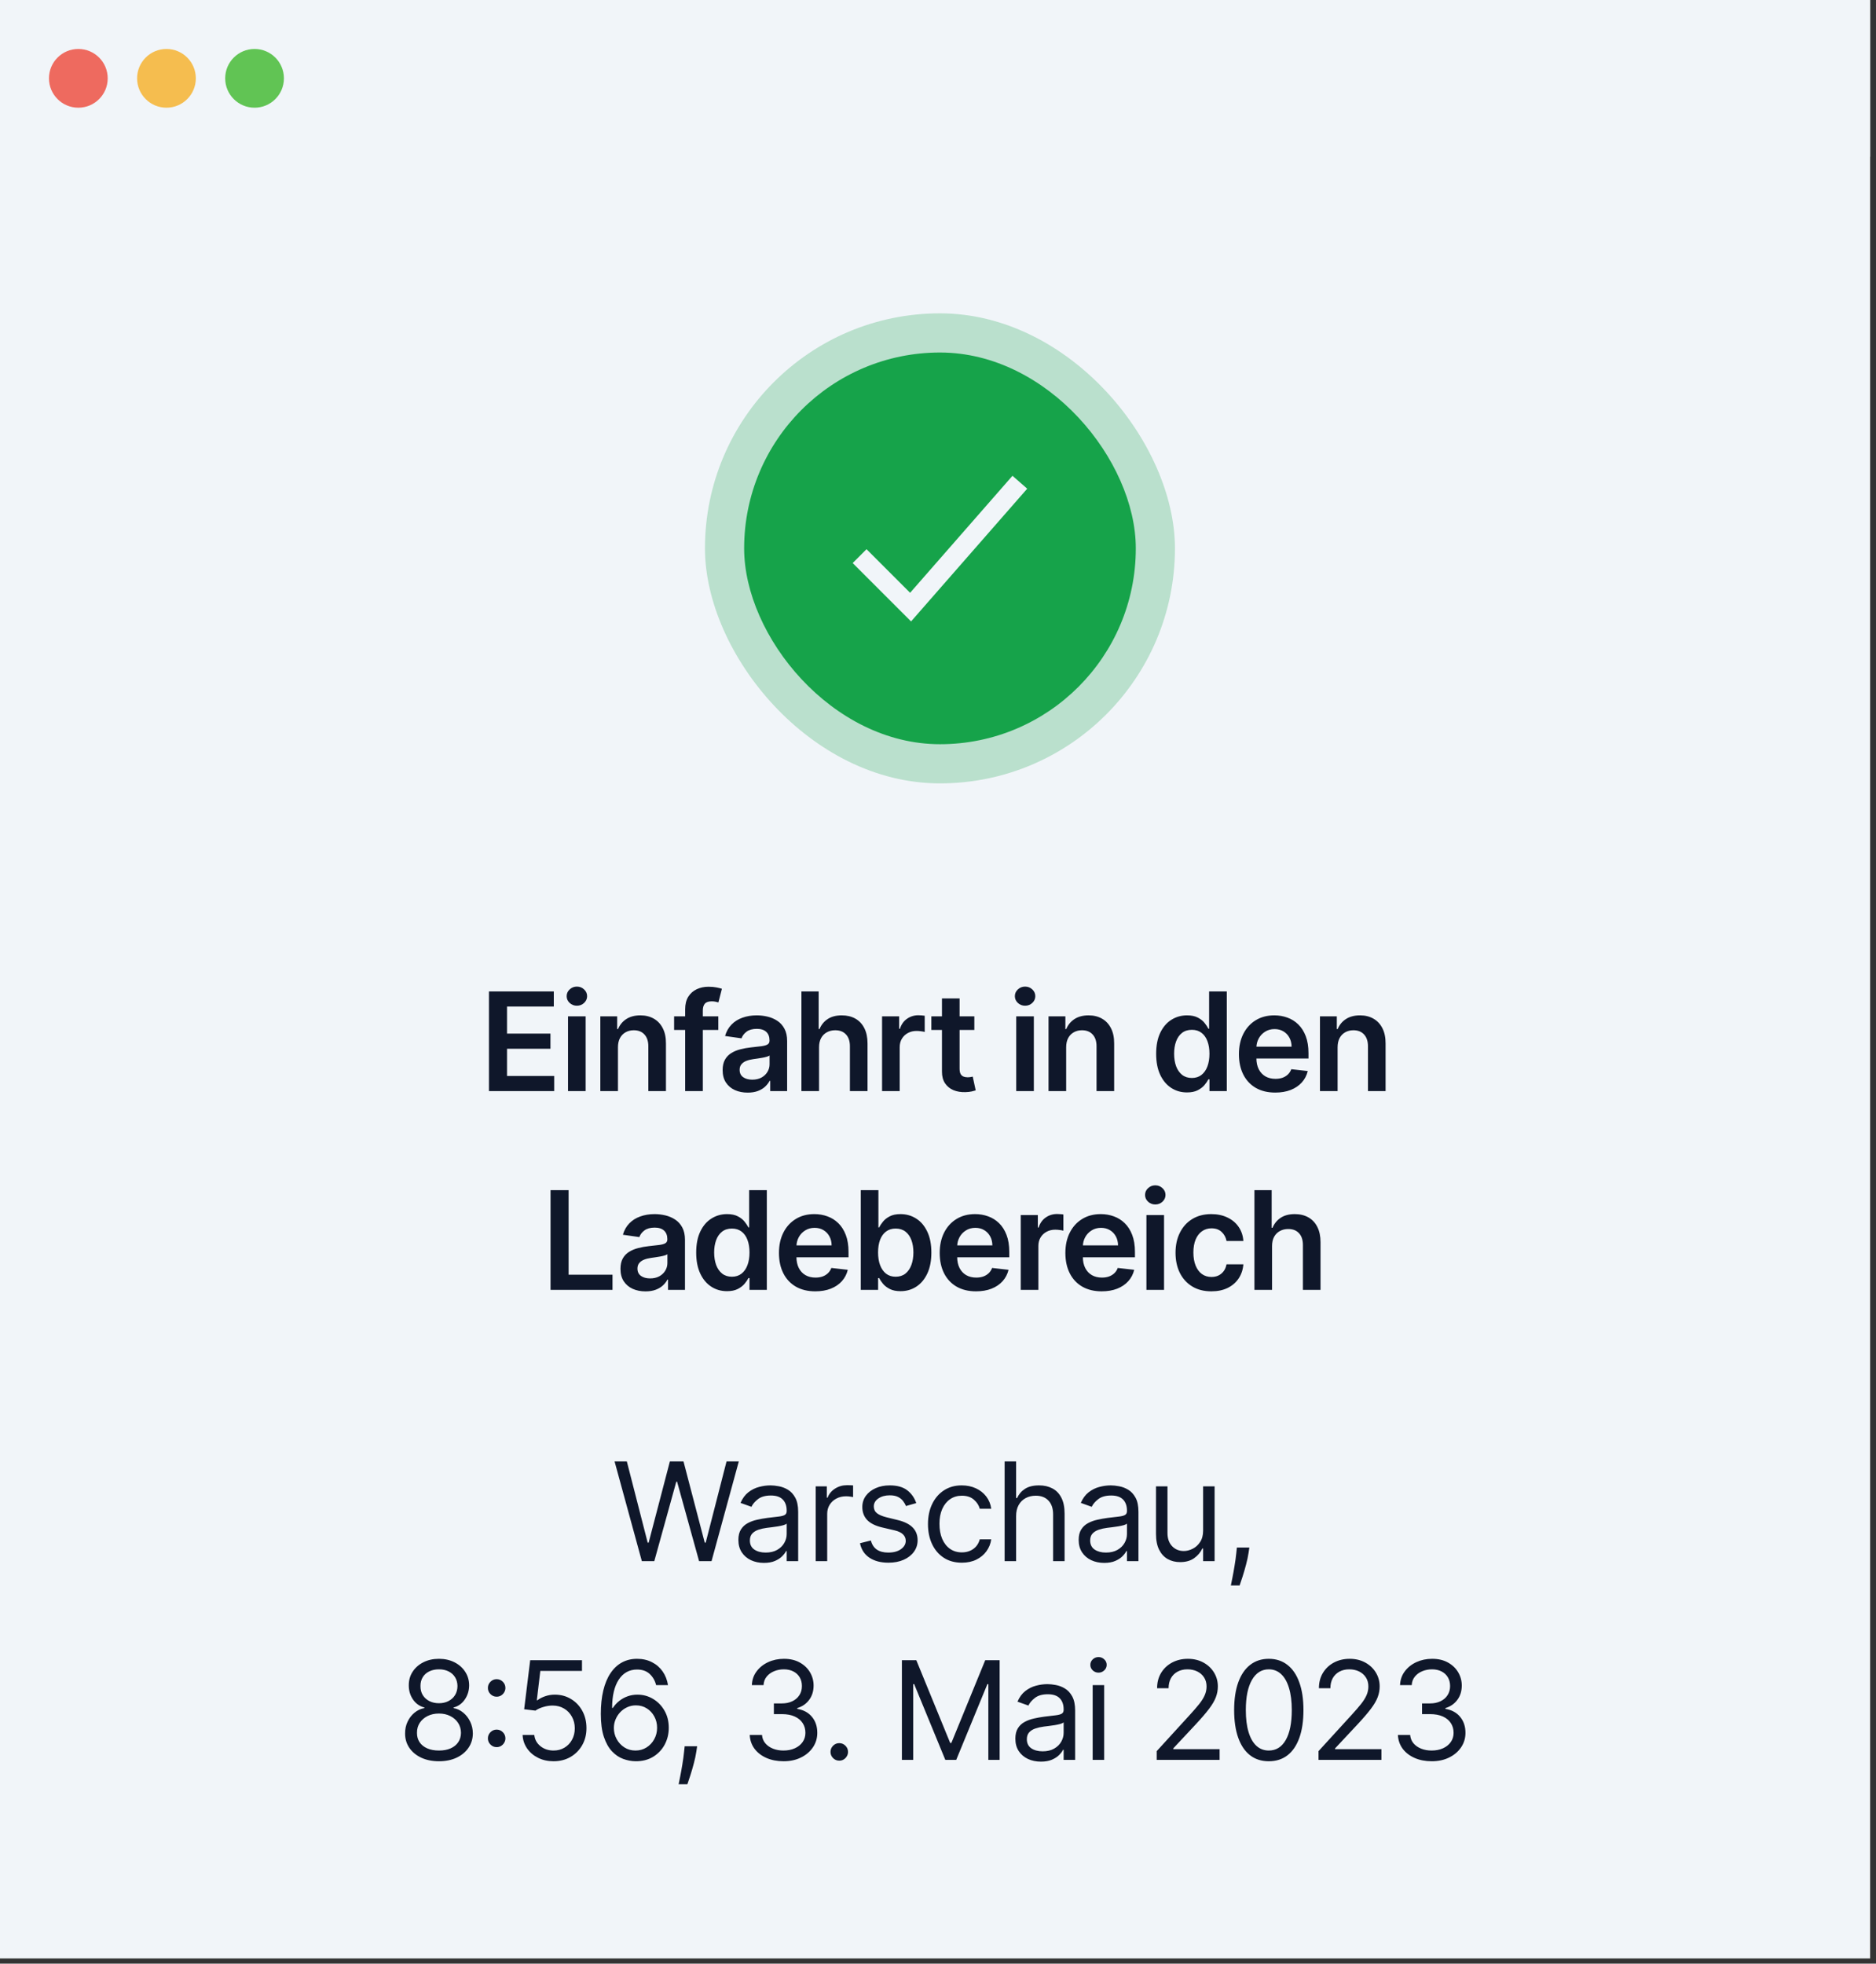
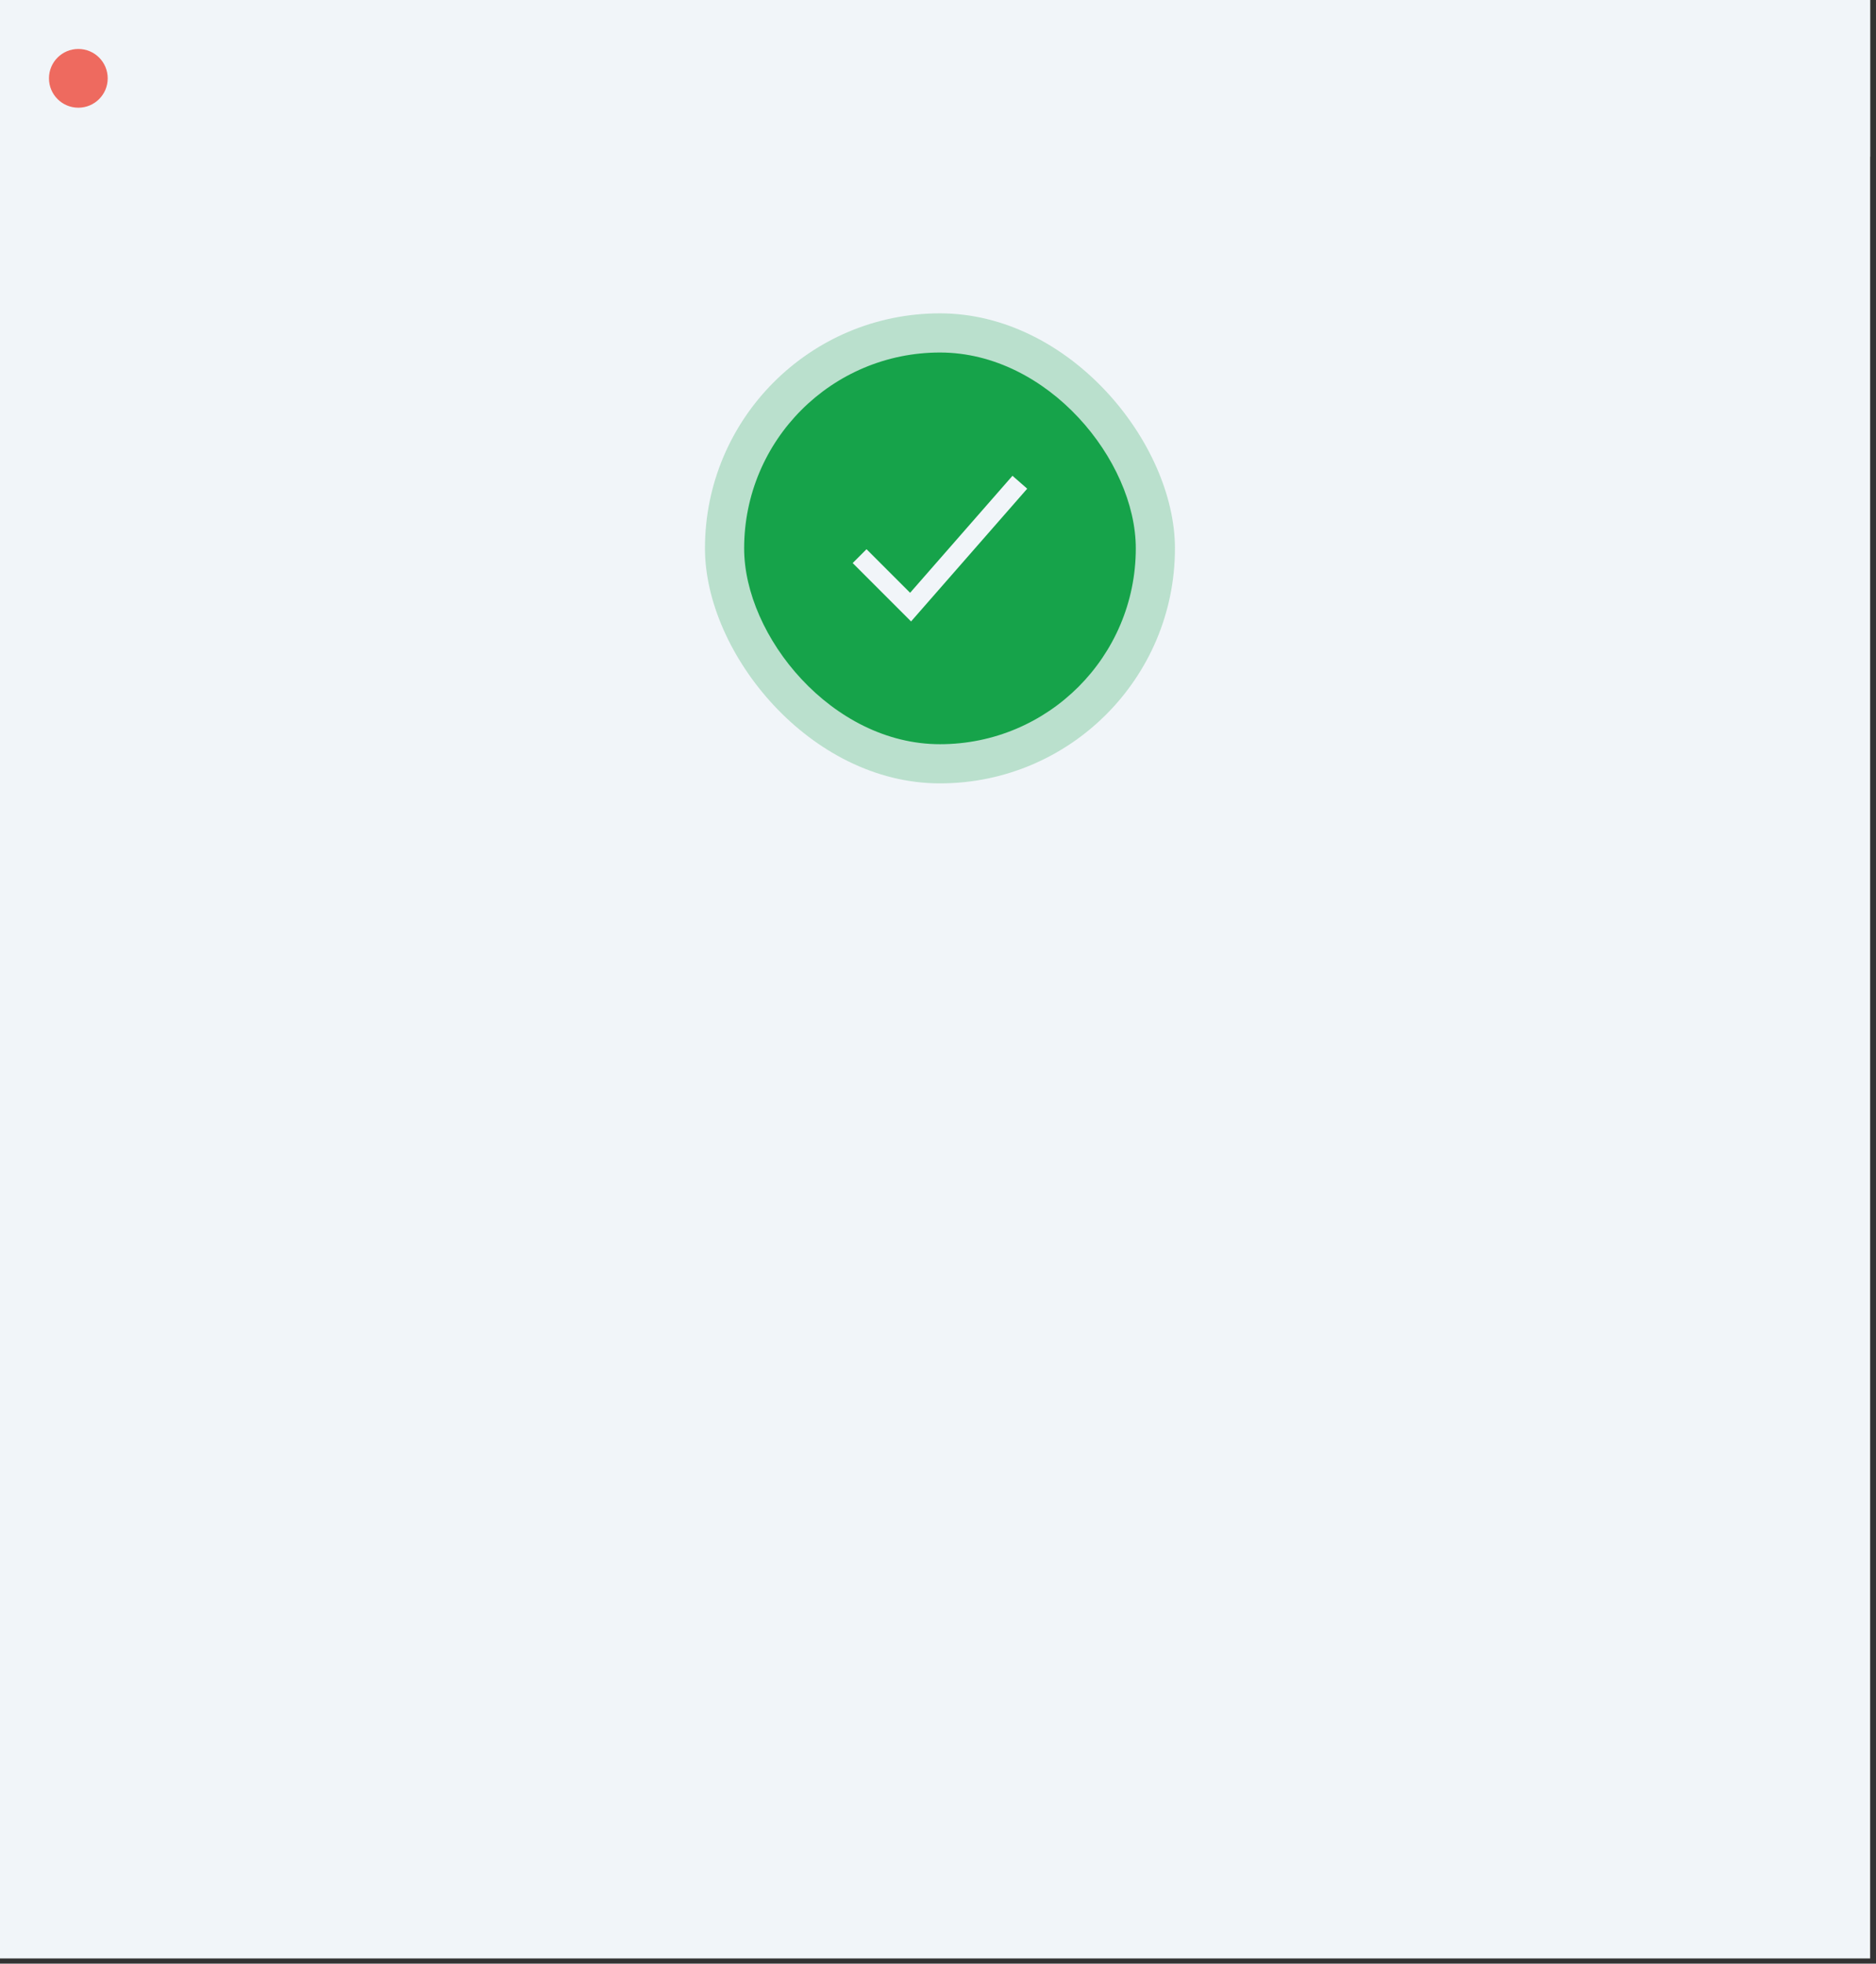
<svg xmlns="http://www.w3.org/2000/svg" width="236" height="247" viewBox="0 0 236 247" fill="none">
  <rect x="0" y="0" width="236" height="247" fill="#333333" stroke="none" />
  <g clip-path="url(#clip0_17_861)">
    <rect width="235.262" height="246.348" fill="#F1F5F9" />
-     <path d="M61.511 137.247V124.706H69.668V126.61H63.783V130.015H69.245V131.919H63.783V135.343H69.717V137.247H61.511ZM71.457 137.247V127.841H73.673V137.247H71.457ZM72.571 126.506C72.22 126.506 71.918 126.39 71.665 126.157C71.412 125.92 71.285 125.637 71.285 125.306C71.285 124.971 71.412 124.687 71.665 124.455C71.918 124.218 72.22 124.099 72.571 124.099C72.926 124.099 73.228 124.218 73.477 124.455C73.73 124.687 73.857 124.971 73.857 125.306C73.857 125.637 73.73 125.92 73.477 126.157C73.228 126.39 72.926 126.506 72.571 126.506ZM77.738 131.736V137.247H75.522V127.841H77.641V129.439H77.751C77.967 128.913 78.312 128.494 78.786 128.184C79.263 127.874 79.853 127.719 80.555 127.719C81.204 127.719 81.77 127.857 82.252 128.135C82.737 128.413 83.113 128.815 83.378 129.341C83.648 129.868 83.781 130.507 83.776 131.258V137.247H81.56V131.601C81.56 130.972 81.396 130.48 81.07 130.125C80.747 129.77 80.3 129.592 79.729 129.592C79.341 129.592 78.996 129.678 78.694 129.85C78.396 130.017 78.161 130.26 77.99 130.578C77.822 130.897 77.738 131.283 77.738 131.736ZM90.363 127.841V129.556H84.803V127.841H90.363ZM86.193 137.247V126.953C86.193 126.32 86.323 125.794 86.585 125.373C86.85 124.953 87.205 124.638 87.65 124.43C88.095 124.222 88.589 124.118 89.132 124.118C89.516 124.118 89.857 124.148 90.155 124.21C90.453 124.271 90.673 124.326 90.816 124.375L90.375 126.09C90.281 126.061 90.163 126.033 90.02 126.004C89.877 125.971 89.718 125.955 89.543 125.955C89.13 125.955 88.838 126.055 88.667 126.255C88.499 126.451 88.416 126.733 88.416 127.1V137.247H86.193ZM94.055 137.437C93.459 137.437 92.922 137.331 92.444 137.118C91.971 136.902 91.595 136.584 91.317 136.163C91.044 135.743 90.907 135.224 90.907 134.608C90.907 134.077 91.005 133.638 91.201 133.291C91.397 132.944 91.664 132.667 92.003 132.458C92.342 132.25 92.724 132.093 93.148 131.987C93.577 131.877 94.02 131.797 94.477 131.748C95.028 131.691 95.475 131.64 95.818 131.595C96.161 131.546 96.41 131.472 96.565 131.374C96.725 131.272 96.804 131.115 96.804 130.903V130.866C96.804 130.405 96.668 130.048 96.394 129.795C96.121 129.541 95.727 129.415 95.212 129.415C94.669 129.415 94.238 129.533 93.92 129.77C93.606 130.007 93.393 130.286 93.283 130.609L91.213 130.315C91.377 129.743 91.646 129.266 92.022 128.882C92.397 128.494 92.856 128.204 93.4 128.013C93.942 127.817 94.543 127.719 95.2 127.719C95.653 127.719 96.104 127.772 96.553 127.878C97.002 127.984 97.413 128.16 97.784 128.404C98.156 128.645 98.454 128.974 98.678 129.39C98.907 129.807 99.021 130.327 99.021 130.952V137.247H96.89V135.955H96.817C96.682 136.216 96.492 136.461 96.247 136.69C96.006 136.914 95.702 137.096 95.335 137.235C94.971 137.37 94.545 137.437 94.055 137.437ZM94.63 135.808C95.075 135.808 95.461 135.72 95.788 135.545C96.114 135.365 96.365 135.128 96.541 134.834C96.721 134.54 96.81 134.22 96.81 133.873V132.765C96.741 132.822 96.623 132.875 96.455 132.924C96.292 132.973 96.108 133.016 95.904 133.052C95.7 133.089 95.498 133.122 95.298 133.15C95.098 133.179 94.924 133.203 94.777 133.224C94.447 133.269 94.151 133.342 93.889 133.444C93.628 133.546 93.422 133.689 93.271 133.873C93.12 134.053 93.044 134.285 93.044 134.571C93.044 134.979 93.193 135.287 93.491 135.496C93.789 135.704 94.169 135.808 94.63 135.808ZM103.036 131.736V137.247H100.819V124.706H102.987V129.439H103.097C103.317 128.909 103.658 128.49 104.12 128.184C104.585 127.874 105.177 127.719 105.896 127.719C106.549 127.719 107.118 127.855 107.604 128.129C108.09 128.402 108.465 128.802 108.731 129.329C109 129.856 109.135 130.499 109.135 131.258V137.247H106.918V131.601C106.918 130.968 106.755 130.476 106.428 130.125C106.106 129.77 105.653 129.592 105.069 129.592C104.677 129.592 104.326 129.678 104.016 129.85C103.709 130.017 103.468 130.26 103.293 130.578C103.121 130.897 103.036 131.283 103.036 131.736ZM110.963 137.247V127.841H113.113V129.409H113.211C113.382 128.866 113.676 128.447 114.093 128.153C114.513 127.855 114.993 127.706 115.532 127.706C115.654 127.706 115.791 127.712 115.942 127.725C116.097 127.733 116.226 127.747 116.328 127.768V129.807C116.234 129.774 116.085 129.746 115.881 129.721C115.681 129.692 115.487 129.678 115.299 129.678C114.895 129.678 114.532 129.766 114.209 129.941C113.891 130.113 113.64 130.352 113.456 130.658C113.272 130.964 113.18 131.317 113.18 131.717V137.247H110.963ZM122.572 127.841V129.556H117.164V127.841H122.572ZM118.499 125.588H120.716V134.418C120.716 134.716 120.761 134.945 120.851 135.104C120.945 135.259 121.067 135.365 121.218 135.422C121.369 135.479 121.537 135.508 121.72 135.508C121.859 135.508 121.986 135.498 122.1 135.477C122.218 135.457 122.308 135.439 122.369 135.422L122.743 137.155C122.625 137.196 122.455 137.241 122.235 137.29C122.018 137.339 121.753 137.368 121.439 137.376C120.883 137.392 120.383 137.308 119.938 137.125C119.493 136.937 119.14 136.647 118.879 136.255C118.622 135.863 118.495 135.373 118.499 134.785V125.588ZM127.841 137.247V127.841H130.057V137.247H127.841ZM128.955 126.506C128.604 126.506 128.302 126.39 128.049 126.157C127.796 125.92 127.669 125.637 127.669 125.306C127.669 124.971 127.796 124.687 128.049 124.455C128.302 124.218 128.604 124.099 128.955 124.099C129.31 124.099 129.612 124.218 129.862 124.455C130.115 124.687 130.241 124.971 130.241 125.306C130.241 125.637 130.115 125.92 129.862 126.157C129.612 126.39 129.31 126.506 128.955 126.506ZM134.123 131.736V137.247H131.906V127.841H134.025V129.439H134.135C134.351 128.913 134.696 128.494 135.17 128.184C135.647 127.874 136.237 127.719 136.94 127.719C137.589 127.719 138.154 127.857 138.636 128.135C139.122 128.413 139.497 128.815 139.763 129.341C140.032 129.868 140.165 130.507 140.161 131.258V137.247H137.944V131.601C137.944 130.972 137.781 130.48 137.454 130.125C137.131 129.77 136.684 129.592 136.113 129.592C135.725 129.592 135.38 129.678 135.078 129.85C134.78 130.017 134.545 130.26 134.374 130.578C134.206 130.897 134.123 131.283 134.123 131.736ZM149.32 137.412C148.581 137.412 147.92 137.223 147.336 136.843C146.752 136.463 146.291 135.912 145.952 135.19C145.613 134.467 145.444 133.589 145.444 132.556C145.444 131.511 145.615 130.629 145.958 129.911C146.305 129.188 146.772 128.643 147.36 128.276C147.948 127.904 148.603 127.719 149.326 127.719C149.877 127.719 150.33 127.812 150.685 128C151.041 128.184 151.322 128.406 151.531 128.668C151.739 128.925 151.9 129.168 152.014 129.396H152.106V124.706H154.329V137.247H152.149V135.765H152.014C151.9 135.994 151.735 136.237 151.518 136.494C151.302 136.747 151.016 136.963 150.661 137.143C150.306 137.323 149.859 137.412 149.32 137.412ZM149.938 135.594C150.408 135.594 150.808 135.467 151.139 135.214C151.469 134.957 151.72 134.6 151.892 134.142C152.063 133.685 152.149 133.152 152.149 132.544C152.149 131.936 152.063 131.407 151.892 130.958C151.724 130.509 151.475 130.16 151.145 129.911C150.818 129.662 150.416 129.537 149.938 129.537C149.444 129.537 149.032 129.666 148.701 129.923C148.371 130.18 148.122 130.535 147.954 130.989C147.787 131.442 147.703 131.96 147.703 132.544C147.703 133.132 147.787 133.657 147.954 134.118C148.126 134.575 148.377 134.936 148.707 135.202C149.042 135.463 149.453 135.594 149.938 135.594ZM160.424 137.431C159.481 137.431 158.667 137.235 157.981 136.843C157.299 136.447 156.775 135.888 156.407 135.165C156.04 134.438 155.856 133.583 155.856 132.599C155.856 131.632 156.04 130.782 156.407 130.052C156.779 129.317 157.297 128.745 157.963 128.337C158.628 127.925 159.41 127.719 160.308 127.719C160.888 127.719 161.435 127.812 161.949 128C162.468 128.184 162.925 128.47 163.321 128.858C163.721 129.245 164.035 129.739 164.264 130.34C164.492 130.936 164.607 131.646 164.607 132.471V133.15H156.897V131.656H162.482C162.478 131.232 162.386 130.854 162.206 130.523C162.027 130.188 161.776 129.925 161.453 129.733C161.135 129.541 160.763 129.445 160.339 129.445C159.885 129.445 159.487 129.556 159.144 129.776C158.801 129.993 158.534 130.278 158.342 130.633C158.154 130.985 158.058 131.37 158.054 131.791V133.095C158.054 133.642 158.154 134.112 158.354 134.504C158.555 134.891 158.834 135.19 159.193 135.398C159.553 135.602 159.973 135.704 160.455 135.704C160.777 135.704 161.069 135.659 161.331 135.569C161.592 135.475 161.818 135.339 162.01 135.159C162.202 134.979 162.347 134.757 162.445 134.491L164.515 134.724C164.384 135.271 164.135 135.749 163.768 136.157C163.404 136.561 162.939 136.876 162.372 137.1C161.804 137.321 161.155 137.431 160.424 137.431ZM168.268 131.736V137.247H166.051V127.841H168.17V129.439H168.28C168.496 128.913 168.841 128.494 169.315 128.184C169.793 127.874 170.383 127.719 171.085 127.719C171.734 127.719 172.299 127.857 172.781 128.135C173.267 128.413 173.642 128.815 173.908 129.341C174.177 129.868 174.31 130.507 174.306 131.258V137.247H172.089V131.601C172.089 130.972 171.926 130.48 171.599 130.125C171.277 129.77 170.83 129.592 170.258 129.592C169.87 129.592 169.525 129.678 169.223 129.85C168.925 130.017 168.69 130.26 168.519 130.578C168.352 130.897 168.268 131.283 168.268 131.736ZM69.257 162.247V149.706H71.529V160.343H77.053V162.247H69.257ZM81.202 162.437C80.606 162.437 80.069 162.331 79.592 162.118C79.118 161.902 78.743 161.584 78.465 161.163C78.192 160.743 78.055 160.224 78.055 159.608C78.055 159.077 78.153 158.638 78.349 158.291C78.545 157.944 78.812 157.667 79.151 157.458C79.49 157.25 79.871 157.093 80.296 156.987C80.725 156.877 81.168 156.797 81.625 156.748C82.176 156.691 82.623 156.64 82.966 156.595C83.309 156.546 83.558 156.472 83.713 156.374C83.872 156.272 83.952 156.115 83.952 155.903V155.866C83.952 155.405 83.815 155.048 83.542 154.795C83.268 154.541 82.874 154.415 82.36 154.415C81.817 154.415 81.386 154.533 81.068 154.77C80.753 155.007 80.541 155.286 80.431 155.609L78.361 155.315C78.524 154.743 78.794 154.266 79.169 153.882C79.545 153.494 80.004 153.204 80.547 153.013C81.09 152.817 81.69 152.719 82.347 152.719C82.801 152.719 83.252 152.772 83.701 152.878C84.15 152.984 84.56 153.16 84.932 153.404C85.303 153.645 85.601 153.974 85.826 154.39C86.054 154.807 86.169 155.327 86.169 155.952V162.247H84.038V160.955H83.964C83.829 161.216 83.639 161.461 83.395 161.69C83.154 161.914 82.85 162.096 82.482 162.235C82.119 162.37 81.692 162.437 81.202 162.437ZM81.778 160.808C82.223 160.808 82.609 160.72 82.935 160.545C83.262 160.365 83.513 160.128 83.689 159.834C83.868 159.54 83.958 159.22 83.958 158.873V157.765C83.889 157.822 83.77 157.875 83.603 157.924C83.439 157.973 83.256 158.016 83.052 158.052C82.847 158.089 82.645 158.122 82.445 158.15C82.245 158.179 82.072 158.203 81.925 158.224C81.594 158.269 81.298 158.342 81.037 158.444C80.776 158.546 80.57 158.689 80.418 158.873C80.267 159.053 80.192 159.285 80.192 159.571C80.192 159.979 80.341 160.287 80.639 160.496C80.937 160.704 81.317 160.808 81.778 160.808ZM91.457 162.412C90.718 162.412 90.057 162.223 89.473 161.843C88.889 161.463 88.428 160.912 88.089 160.19C87.75 159.467 87.581 158.589 87.581 157.556C87.581 156.511 87.752 155.629 88.095 154.911C88.442 154.188 88.91 153.643 89.498 153.276C90.085 152.904 90.741 152.719 91.463 152.719C92.014 152.719 92.468 152.812 92.823 153C93.178 153.184 93.46 153.406 93.668 153.668C93.876 153.925 94.037 154.168 94.151 154.396H94.243V149.706H96.466V162.247H94.286V160.765H94.151C94.037 160.994 93.872 161.237 93.656 161.494C93.439 161.747 93.153 161.963 92.798 162.143C92.443 162.323 91.996 162.412 91.457 162.412ZM92.076 160.594C92.545 160.594 92.945 160.467 93.276 160.214C93.606 159.957 93.858 159.6 94.029 159.142C94.201 158.685 94.286 158.152 94.286 157.544C94.286 156.936 94.201 156.407 94.029 155.958C93.862 155.509 93.613 155.16 93.282 154.911C92.955 154.662 92.553 154.537 92.076 154.537C91.582 154.537 91.169 154.666 90.839 154.923C90.508 155.18 90.259 155.535 90.091 155.989C89.924 156.442 89.84 156.96 89.84 157.544C89.84 158.132 89.924 158.657 90.091 159.118C90.263 159.575 90.514 159.936 90.845 160.202C91.18 160.463 91.59 160.594 92.076 160.594ZM102.561 162.431C101.618 162.431 100.804 162.235 100.118 161.843C99.436 161.447 98.912 160.888 98.544 160.165C98.177 159.438 97.993 158.583 97.993 157.599C97.993 156.632 98.177 155.782 98.544 155.052C98.916 154.317 99.434 153.745 100.1 153.337C100.765 152.925 101.547 152.719 102.445 152.719C103.025 152.719 103.572 152.812 104.086 153C104.605 153.184 105.062 153.47 105.458 153.858C105.858 154.245 106.172 154.739 106.401 155.34C106.63 155.936 106.744 156.646 106.744 157.471V158.15H99.034V156.656H104.619C104.615 156.232 104.523 155.854 104.343 155.523C104.164 155.188 103.913 154.925 103.59 154.733C103.272 154.541 102.9 154.445 102.476 154.445C102.023 154.445 101.625 154.556 101.282 154.776C100.939 154.993 100.671 155.278 100.479 155.633C100.292 155.985 100.196 156.37 100.192 156.791V158.095C100.192 158.642 100.292 159.112 100.492 159.504C100.692 159.891 100.971 160.19 101.331 160.398C101.69 160.602 102.11 160.704 102.592 160.704C102.915 160.704 103.206 160.659 103.468 160.569C103.729 160.475 103.956 160.339 104.147 160.159C104.339 159.979 104.484 159.757 104.582 159.491L106.652 159.724C106.521 160.271 106.272 160.749 105.905 161.157C105.542 161.561 105.076 161.876 104.509 162.1C103.941 162.321 103.292 162.431 102.561 162.431ZM108.286 162.247V149.706H110.503V154.396H110.595C110.709 154.168 110.87 153.925 111.079 153.668C111.287 153.406 111.568 153.184 111.924 153C112.279 152.812 112.732 152.719 113.283 152.719C114.01 152.719 114.665 152.904 115.249 153.276C115.837 153.643 116.302 154.188 116.645 154.911C116.992 155.629 117.166 156.511 117.166 157.556C117.166 158.589 116.996 159.467 116.657 160.19C116.318 160.912 115.857 161.463 115.273 161.843C114.69 162.223 114.028 162.412 113.289 162.412C112.75 162.412 112.303 162.323 111.948 162.143C111.593 161.963 111.307 161.747 111.091 161.494C110.879 161.237 110.713 160.994 110.595 160.765H110.466V162.247H108.286ZM110.46 157.544C110.46 158.152 110.546 158.685 110.717 159.142C110.893 159.6 111.144 159.957 111.471 160.214C111.801 160.467 112.201 160.594 112.671 160.594C113.161 160.594 113.571 160.463 113.902 160.202C114.232 159.936 114.481 159.575 114.649 159.118C114.82 158.657 114.906 158.132 114.906 157.544C114.906 156.96 114.822 156.442 114.655 155.989C114.487 155.535 114.238 155.18 113.908 154.923C113.577 154.666 113.165 154.537 112.671 154.537C112.197 154.537 111.795 154.662 111.464 154.911C111.134 155.16 110.883 155.509 110.711 155.958C110.544 156.407 110.46 156.936 110.46 157.544ZM122.783 162.431C121.84 162.431 121.026 162.235 120.34 161.843C119.658 161.447 119.133 160.888 118.766 160.165C118.399 159.438 118.215 158.583 118.215 157.599C118.215 156.632 118.399 155.782 118.766 155.052C119.137 154.317 119.656 153.745 120.321 153.337C120.987 152.925 121.769 152.719 122.667 152.719C123.246 152.719 123.794 152.812 124.308 153C124.826 153.184 125.284 153.47 125.68 153.858C126.08 154.245 126.394 154.739 126.623 155.34C126.851 155.936 126.966 156.646 126.966 157.471V158.15H119.256V156.656H124.841C124.837 156.232 124.745 155.854 124.565 155.523C124.386 155.188 124.134 154.925 123.812 154.733C123.493 154.541 123.122 154.445 122.697 154.445C122.244 154.445 121.846 154.556 121.503 154.776C121.16 154.993 120.893 155.278 120.701 155.633C120.513 155.985 120.417 156.37 120.413 156.791V158.095C120.413 158.642 120.513 159.112 120.713 159.504C120.913 159.891 121.193 160.19 121.552 160.398C121.912 160.602 122.332 160.704 122.814 160.704C123.136 160.704 123.428 160.659 123.689 160.569C123.951 160.475 124.177 160.339 124.369 160.159C124.561 159.979 124.706 159.757 124.804 159.491L126.874 159.724C126.743 160.271 126.494 160.749 126.127 161.157C125.763 161.561 125.298 161.876 124.73 162.1C124.163 162.321 123.514 162.431 122.783 162.431ZM128.41 162.247V152.841H130.559V154.409H130.657C130.829 153.866 131.123 153.447 131.539 153.153C131.96 152.855 132.439 152.706 132.978 152.706C133.101 152.706 133.237 152.712 133.388 152.725C133.544 152.733 133.672 152.747 133.774 152.768V154.807C133.68 154.774 133.531 154.746 133.327 154.721C133.127 154.692 132.933 154.678 132.745 154.678C132.341 154.678 131.978 154.766 131.655 154.941C131.337 155.113 131.086 155.352 130.902 155.658C130.719 155.964 130.627 156.317 130.627 156.717V162.247H128.41ZM138.593 162.431C137.65 162.431 136.835 162.235 136.149 161.843C135.468 161.447 134.943 160.888 134.576 160.165C134.208 159.438 134.024 158.583 134.024 157.599C134.024 156.632 134.208 155.782 134.576 155.052C134.947 154.317 135.466 153.745 136.131 153.337C136.796 152.925 137.578 152.719 138.476 152.719C139.056 152.719 139.603 152.812 140.117 153C140.636 153.184 141.093 153.47 141.489 153.858C141.889 154.245 142.204 154.739 142.432 155.34C142.661 155.936 142.775 156.646 142.775 157.471V158.15H135.065V156.656H140.65C140.646 156.232 140.554 155.854 140.375 155.523C140.195 155.188 139.944 154.925 139.621 154.733C139.303 154.541 138.932 154.445 138.507 154.445C138.054 154.445 137.656 154.556 137.313 154.776C136.97 154.993 136.703 155.278 136.511 155.633C136.323 155.985 136.227 156.37 136.223 156.791V158.095C136.223 158.642 136.323 159.112 136.523 159.504C136.723 159.891 137.003 160.19 137.362 160.398C137.721 160.602 138.142 160.704 138.623 160.704C138.946 160.704 139.238 160.659 139.499 160.569C139.76 160.475 139.987 160.339 140.179 160.159C140.371 159.979 140.516 159.757 140.614 159.491L142.683 159.724C142.553 160.271 142.304 160.749 141.936 161.157C141.573 161.561 141.107 161.876 140.54 162.1C139.973 162.321 139.323 162.431 138.593 162.431ZM144.219 162.247V152.841H146.436V162.247H144.219ZM145.334 151.506C144.983 151.506 144.681 151.39 144.428 151.157C144.175 150.92 144.048 150.637 144.048 150.306C144.048 149.971 144.175 149.687 144.428 149.455C144.681 149.218 144.983 149.099 145.334 149.099C145.689 149.099 145.991 149.218 146.24 149.455C146.493 149.687 146.62 149.971 146.62 150.306C146.62 150.637 146.493 150.92 146.24 151.157C145.991 151.39 145.689 151.506 145.334 151.506ZM152.388 162.431C151.449 162.431 150.642 162.225 149.969 161.812C149.299 161.4 148.783 160.83 148.419 160.104C148.06 159.373 147.881 158.532 147.881 157.581C147.881 156.626 148.064 155.782 148.432 155.052C148.799 154.317 149.318 153.745 149.987 153.337C150.661 152.925 151.457 152.719 152.375 152.719C153.139 152.719 153.814 152.859 154.402 153.141C154.994 153.419 155.466 153.813 155.817 154.323C156.168 154.829 156.368 155.421 156.417 156.099H154.298C154.212 155.646 154.008 155.268 153.686 154.966C153.367 154.66 152.941 154.507 152.406 154.507C151.953 154.507 151.555 154.629 151.212 154.874C150.869 155.115 150.601 155.462 150.41 155.915C150.222 156.368 150.128 156.911 150.128 157.544C150.128 158.185 150.222 158.736 150.41 159.197C150.597 159.655 150.861 160.008 151.2 160.257C151.542 160.502 151.945 160.624 152.406 160.624C152.733 160.624 153.024 160.563 153.282 160.441C153.543 160.314 153.761 160.132 153.937 159.896C154.112 159.659 154.233 159.371 154.298 159.032H156.417C156.364 159.698 156.168 160.287 155.829 160.802C155.49 161.312 155.029 161.712 154.445 162.002C153.861 162.288 153.175 162.431 152.388 162.431ZM160.023 156.736V162.247H157.806V149.706H159.974V154.439H160.084C160.305 153.909 160.645 153.49 161.107 153.184C161.572 152.874 162.164 152.719 162.883 152.719C163.536 152.719 164.105 152.855 164.591 153.129C165.077 153.402 165.453 153.802 165.718 154.329C165.987 154.856 166.122 155.499 166.122 156.258V162.247H163.905V156.601C163.905 155.968 163.742 155.476 163.415 155.125C163.093 154.77 162.64 154.592 162.056 154.592C161.664 154.592 161.313 154.678 161.003 154.85C160.696 155.017 160.456 155.26 160.28 155.578C160.109 155.897 160.023 156.283 160.023 156.736Z" fill="#0F172A" />
-     <path d="M80.743 196.37L77.313 183.829H78.856L81.477 194.043H81.6L84.27 183.829H85.984L88.654 194.043H88.777L91.398 183.829H92.941L89.512 196.37H87.944L85.176 186.376H85.078L82.31 196.37H80.743ZM96.098 196.591C95.502 196.591 94.961 196.478 94.475 196.254C93.99 196.025 93.604 195.697 93.318 195.268C93.032 194.835 92.889 194.313 92.889 193.7C92.889 193.161 92.996 192.725 93.208 192.39C93.42 192.051 93.704 191.786 94.059 191.594C94.414 191.402 94.806 191.259 95.235 191.165C95.668 191.067 96.102 190.99 96.539 190.932C97.111 190.859 97.574 190.804 97.929 190.767C98.288 190.726 98.55 190.659 98.713 190.565C98.88 190.471 98.964 190.308 98.964 190.075V190.026C98.964 189.422 98.799 188.952 98.468 188.618C98.142 188.283 97.645 188.115 96.98 188.115C96.29 188.115 95.749 188.267 95.357 188.569C94.965 188.871 94.69 189.193 94.531 189.536L93.159 189.046C93.404 188.475 93.731 188.03 94.139 187.711C94.551 187.389 95 187.164 95.486 187.038C95.976 186.907 96.457 186.842 96.931 186.842C97.233 186.842 97.58 186.879 97.972 186.952C98.368 187.021 98.75 187.166 99.117 187.387C99.489 187.607 99.797 187.94 100.042 188.385C100.287 188.83 100.409 189.426 100.409 190.173V196.37H98.964V195.097H98.891C98.793 195.301 98.629 195.519 98.401 195.752C98.172 195.984 97.868 196.182 97.488 196.346C97.109 196.509 96.645 196.591 96.098 196.591ZM96.319 195.292C96.89 195.292 97.372 195.18 97.764 194.956C98.16 194.731 98.458 194.441 98.658 194.086C98.862 193.731 98.964 193.357 98.964 192.965V191.643C98.903 191.716 98.768 191.784 98.56 191.845C98.356 191.902 98.119 191.953 97.85 191.998C97.584 192.039 97.325 192.075 97.072 192.108C96.823 192.137 96.621 192.161 96.466 192.182C96.09 192.231 95.739 192.31 95.412 192.42C95.09 192.527 94.829 192.688 94.629 192.904C94.433 193.117 94.335 193.406 94.335 193.774C94.335 194.276 94.52 194.656 94.892 194.913C95.267 195.166 95.743 195.292 96.319 195.292ZM102.616 196.37V186.964H104.012V188.385H104.11C104.282 187.92 104.592 187.542 105.041 187.252C105.49 186.962 105.996 186.817 106.56 186.817C106.666 186.817 106.799 186.819 106.958 186.823C107.117 186.827 107.237 186.834 107.319 186.842V188.311C107.27 188.299 107.158 188.281 106.982 188.256C106.811 188.228 106.629 188.213 106.437 188.213C105.98 188.213 105.572 188.309 105.212 188.501C104.857 188.689 104.576 188.95 104.367 189.285C104.163 189.616 104.061 189.993 104.061 190.418V196.37H102.616ZM115.264 189.071L113.965 189.438C113.884 189.222 113.763 189.012 113.604 188.807C113.449 188.599 113.237 188.428 112.967 188.293C112.698 188.158 112.353 188.091 111.932 188.091C111.357 188.091 110.877 188.224 110.493 188.489C110.114 188.75 109.924 189.083 109.924 189.487C109.924 189.846 110.054 190.13 110.316 190.338C110.577 190.547 110.985 190.72 111.54 190.859L112.937 191.202C113.778 191.406 114.404 191.718 114.817 192.139C115.229 192.555 115.435 193.092 115.435 193.749C115.435 194.288 115.28 194.77 114.97 195.194C114.663 195.619 114.235 195.954 113.684 196.199C113.133 196.444 112.492 196.566 111.761 196.566C110.801 196.566 110.007 196.358 109.379 195.942C108.75 195.525 108.352 194.917 108.185 194.117L109.556 193.774C109.687 194.28 109.934 194.66 110.297 194.913C110.665 195.166 111.144 195.292 111.736 195.292C112.41 195.292 112.945 195.15 113.341 194.864C113.741 194.574 113.941 194.227 113.941 193.823C113.941 193.496 113.827 193.223 113.598 193.002C113.369 192.778 113.018 192.61 112.545 192.5L110.977 192.133C110.116 191.929 109.483 191.612 109.079 191.183C108.679 190.751 108.479 190.21 108.479 189.561C108.479 189.03 108.628 188.56 108.926 188.152C109.228 187.744 109.638 187.424 110.156 187.191C110.679 186.958 111.271 186.842 111.932 186.842C112.863 186.842 113.594 187.046 114.125 187.454C114.659 187.862 115.039 188.401 115.264 189.071ZM121.001 196.566C120.119 196.566 119.359 196.358 118.723 195.942C118.086 195.525 117.596 194.952 117.253 194.221C116.91 193.49 116.739 192.655 116.739 191.716C116.739 190.761 116.914 189.918 117.265 189.187C117.62 188.452 118.114 187.879 118.747 187.466C119.384 187.05 120.127 186.842 120.976 186.842C121.637 186.842 122.234 186.964 122.764 187.209C123.295 187.454 123.73 187.797 124.069 188.238C124.407 188.679 124.618 189.193 124.699 189.781H123.254C123.144 189.352 122.899 188.973 122.519 188.642C122.144 188.307 121.637 188.14 121.001 188.14C120.437 188.14 119.943 188.287 119.519 188.581C119.098 188.871 118.77 189.281 118.533 189.812C118.3 190.338 118.184 190.957 118.184 191.667C118.184 192.394 118.298 193.027 118.527 193.566C118.759 194.104 119.086 194.523 119.506 194.821C119.931 195.119 120.429 195.268 121.001 195.268C121.376 195.268 121.717 195.203 122.023 195.072C122.329 194.941 122.589 194.754 122.801 194.509C123.013 194.264 123.164 193.97 123.254 193.627H124.699C124.618 194.182 124.416 194.682 124.093 195.127C123.775 195.568 123.352 195.919 122.825 196.18C122.303 196.438 121.695 196.566 121.001 196.566ZM127.826 190.712V196.37H126.381V183.829H127.826V188.434H127.949C128.169 187.948 128.5 187.562 128.941 187.277C129.386 186.987 129.978 186.842 130.716 186.842C131.357 186.842 131.919 186.97 132.4 187.228C132.882 187.481 133.256 187.871 133.521 188.397C133.791 188.92 133.925 189.585 133.925 190.394V196.37H132.48V190.491C132.48 189.744 132.286 189.167 131.898 188.758C131.515 188.346 130.982 188.14 130.3 188.14C129.826 188.14 129.402 188.24 129.026 188.44C128.655 188.64 128.361 188.932 128.145 189.316C127.932 189.699 127.826 190.165 127.826 190.712ZM138.906 196.591C138.31 196.591 137.769 196.478 137.283 196.254C136.797 196.025 136.412 195.697 136.126 195.268C135.84 194.835 135.697 194.313 135.697 193.7C135.697 193.161 135.803 192.725 136.016 192.39C136.228 192.051 136.512 191.786 136.867 191.594C137.222 191.402 137.614 191.259 138.043 191.165C138.475 191.067 138.91 190.99 139.347 190.932C139.918 190.859 140.382 190.804 140.737 190.767C141.096 190.726 141.358 190.659 141.521 190.565C141.688 190.471 141.772 190.308 141.772 190.075V190.026C141.772 189.422 141.607 188.952 141.276 188.618C140.949 188.283 140.453 188.115 139.788 188.115C139.098 188.115 138.557 188.267 138.165 188.569C137.773 188.871 137.498 189.193 137.338 189.536L135.967 189.046C136.212 188.475 136.538 188.03 136.946 187.711C137.359 187.389 137.808 187.164 138.294 187.038C138.784 186.907 139.265 186.842 139.739 186.842C140.041 186.842 140.388 186.879 140.78 186.952C141.176 187.021 141.558 187.166 141.925 187.387C142.296 187.607 142.605 187.94 142.85 188.385C143.095 188.83 143.217 189.426 143.217 190.173V196.37H141.772V195.097H141.698C141.6 195.301 141.437 195.519 141.208 195.752C140.98 195.984 140.676 196.182 140.296 196.346C139.916 196.509 139.453 196.591 138.906 196.591ZM139.126 195.292C139.698 195.292 140.18 195.18 140.572 194.956C140.968 194.731 141.266 194.441 141.466 194.086C141.67 193.731 141.772 193.357 141.772 192.965V191.643C141.711 191.716 141.576 191.784 141.368 191.845C141.164 191.902 140.927 191.953 140.657 191.998C140.392 192.039 140.133 192.075 139.88 192.108C139.631 192.137 139.429 192.161 139.273 192.182C138.898 192.231 138.547 192.31 138.22 192.42C137.898 192.527 137.636 192.688 137.436 192.904C137.24 193.117 137.142 193.406 137.142 193.774C137.142 194.276 137.328 194.656 137.7 194.913C138.075 195.166 138.551 195.292 139.126 195.292ZM151.351 192.525V186.964H152.797V196.37H151.351V194.778H151.254C151.033 195.256 150.69 195.662 150.225 195.997C149.759 196.327 149.171 196.493 148.461 196.493C147.873 196.493 147.351 196.364 146.893 196.107C146.436 195.846 146.077 195.454 145.816 194.931C145.554 194.405 145.424 193.741 145.424 192.941V186.964H146.869V192.843C146.869 193.529 147.061 194.076 147.445 194.484C147.832 194.892 148.326 195.097 148.927 195.097C149.286 195.097 149.651 195.005 150.023 194.821C150.398 194.637 150.713 194.356 150.966 193.976C151.223 193.596 151.351 193.112 151.351 192.525ZM157.168 194.656L157.07 195.317C157.001 195.782 156.895 196.28 156.752 196.811C156.613 197.342 156.468 197.842 156.317 198.311C156.166 198.781 156.041 199.154 155.943 199.432H154.841C154.894 199.171 154.964 198.826 155.049 198.397C155.135 197.969 155.221 197.489 155.306 196.958C155.396 196.431 155.47 195.893 155.527 195.341L155.6 194.656H157.168ZM55.223 221.542C54.382 221.542 53.639 221.393 52.994 221.095C52.353 220.793 51.852 220.378 51.493 219.852C51.134 219.321 50.956 218.717 50.961 218.039C50.956 217.508 51.06 217.018 51.273 216.569C51.485 216.116 51.775 215.738 52.142 215.436C52.514 215.13 52.928 214.936 53.386 214.855V214.781C52.785 214.626 52.308 214.289 51.953 213.771C51.597 213.248 51.422 212.654 51.426 211.989C51.422 211.352 51.583 210.782 51.91 210.28C52.236 209.778 52.685 209.382 53.257 209.092C53.833 208.802 54.488 208.657 55.223 208.657C55.949 208.657 56.598 208.802 57.17 209.092C57.742 209.382 58.191 209.778 58.517 210.28C58.848 210.782 59.015 211.352 59.019 211.989C59.015 212.654 58.834 213.248 58.474 213.771C58.119 214.289 57.648 214.626 57.06 214.781V214.855C57.513 214.936 57.921 215.13 58.285 215.436C58.648 215.738 58.938 216.116 59.154 216.569C59.37 217.018 59.481 217.508 59.485 218.039C59.481 218.717 59.297 219.321 58.934 219.852C58.574 220.378 58.074 220.793 57.433 221.095C56.796 221.393 56.059 221.542 55.223 221.542ZM55.223 220.194C55.79 220.194 56.28 220.103 56.692 219.919C57.105 219.735 57.423 219.476 57.648 219.141C57.872 218.806 57.986 218.415 57.99 217.965C57.986 217.492 57.864 217.073 57.623 216.71C57.382 216.347 57.054 216.061 56.637 215.853C56.225 215.645 55.753 215.54 55.223 215.54C54.688 215.54 54.21 215.645 53.79 215.853C53.373 216.061 53.045 216.347 52.804 216.71C52.567 217.073 52.451 217.492 52.455 217.965C52.451 218.415 52.559 218.806 52.779 219.141C53.004 219.476 53.324 219.735 53.741 219.919C54.157 220.103 54.651 220.194 55.223 220.194ZM55.223 214.242C55.672 214.242 56.07 214.152 56.417 213.973C56.768 213.793 57.043 213.542 57.243 213.22C57.444 212.897 57.545 212.519 57.55 212.087C57.545 211.662 57.446 211.293 57.249 210.978C57.054 210.66 56.782 210.415 56.435 210.243C56.088 210.068 55.684 209.98 55.223 209.98C54.753 209.98 54.343 210.068 53.992 210.243C53.641 210.415 53.369 210.66 53.177 210.978C52.985 211.293 52.892 211.662 52.896 212.087C52.892 212.519 52.987 212.897 53.183 213.22C53.383 213.542 53.659 213.793 54.01 213.973C54.361 214.152 54.765 214.242 55.223 214.242ZM62.478 219.766C62.176 219.766 61.917 219.658 61.701 219.441C61.484 219.225 61.376 218.966 61.376 218.664C61.376 218.361 61.484 218.102 61.701 217.886C61.917 217.669 62.176 217.561 62.478 217.561C62.78 217.561 63.04 217.669 63.256 217.886C63.472 218.102 63.581 218.361 63.581 218.664C63.581 218.864 63.529 219.047 63.427 219.215C63.33 219.382 63.197 219.517 63.029 219.619C62.866 219.717 62.682 219.766 62.478 219.766ZM62.478 213.422C62.176 213.422 61.917 213.313 61.701 213.097C61.484 212.881 61.376 212.622 61.376 212.319C61.376 212.017 61.484 211.758 61.701 211.542C61.917 211.325 62.176 211.217 62.478 211.217C62.78 211.217 63.04 211.325 63.256 211.542C63.472 211.758 63.581 212.017 63.581 212.319C63.581 212.519 63.529 212.703 63.427 212.871C63.33 213.038 63.197 213.173 63.029 213.275C62.866 213.373 62.682 213.422 62.478 213.422ZM69.638 221.542C68.919 221.542 68.272 221.399 67.696 221.113C67.121 220.827 66.659 220.435 66.312 219.937C65.965 219.439 65.775 218.872 65.743 218.235H67.213C67.27 218.802 67.527 219.272 67.984 219.643C68.445 220.011 68.996 220.194 69.638 220.194C70.152 220.194 70.609 220.074 71.009 219.833C71.413 219.592 71.73 219.262 71.958 218.841C72.191 218.417 72.307 217.937 72.307 217.402C72.307 216.855 72.187 216.367 71.946 215.939C71.709 215.506 71.383 215.165 70.966 214.916C70.55 214.667 70.074 214.54 69.54 214.536C69.156 214.532 68.762 214.591 68.358 214.714C67.954 214.832 67.621 214.985 67.359 215.173L65.939 215.002L66.698 208.829H73.214V210.176H67.972L67.531 213.875H67.604C67.862 213.671 68.184 213.501 68.572 213.367C68.96 213.232 69.364 213.164 69.784 213.164C70.552 213.164 71.236 213.348 71.836 213.716C72.44 214.079 72.914 214.577 73.257 215.21C73.604 215.843 73.777 216.565 73.777 217.378C73.777 218.178 73.597 218.892 73.238 219.521C72.883 220.145 72.393 220.639 71.769 221.003C71.144 221.362 70.434 221.542 69.638 221.542ZM79.943 221.542C79.428 221.534 78.914 221.436 78.4 221.248C77.885 221.06 77.416 220.744 76.991 220.299C76.567 219.85 76.226 219.243 75.969 218.48C75.711 217.712 75.583 216.749 75.583 215.589C75.583 214.479 75.687 213.495 75.895 212.638C76.103 211.776 76.405 211.052 76.801 210.464C77.197 209.872 77.675 209.423 78.234 209.117C78.798 208.811 79.432 208.657 80.139 208.657C80.841 208.657 81.466 208.798 82.013 209.08C82.564 209.358 83.013 209.745 83.36 210.243C83.707 210.742 83.931 211.315 84.033 211.964H82.539C82.4 211.401 82.131 210.933 81.731 210.562C81.331 210.19 80.8 210.005 80.139 210.005C79.167 210.005 78.402 210.427 77.842 211.272C77.287 212.117 77.007 213.303 77.003 214.83H77.101C77.33 214.483 77.602 214.187 77.916 213.942C78.234 213.693 78.585 213.501 78.969 213.367C79.353 213.232 79.759 213.164 80.188 213.164C80.906 213.164 81.564 213.344 82.159 213.703C82.756 214.059 83.233 214.55 83.593 215.179C83.952 215.804 84.131 216.52 84.131 217.329C84.131 218.104 83.958 218.815 83.611 219.46C83.264 220.101 82.776 220.611 82.147 220.991C81.523 221.366 80.788 221.55 79.943 221.542ZM79.943 220.194C80.457 220.194 80.918 220.066 81.327 219.809C81.739 219.552 82.064 219.207 82.3 218.774C82.541 218.341 82.662 217.859 82.662 217.329C82.662 216.81 82.545 216.339 82.313 215.914C82.084 215.485 81.768 215.144 81.363 214.891C80.963 214.638 80.506 214.512 79.992 214.512C79.604 214.512 79.243 214.589 78.908 214.744C78.573 214.895 78.279 215.104 78.026 215.369C77.777 215.634 77.581 215.939 77.438 216.281C77.295 216.62 77.224 216.978 77.224 217.353C77.224 217.851 77.34 218.317 77.573 218.749C77.81 219.182 78.132 219.531 78.54 219.796C78.953 220.062 79.42 220.194 79.943 220.194ZM87.699 219.656L87.601 220.317C87.532 220.782 87.425 221.28 87.283 221.811C87.144 222.342 86.999 222.842 86.848 223.311C86.697 223.781 86.572 224.154 86.474 224.432H85.372C85.425 224.171 85.495 223.826 85.58 223.397C85.666 222.969 85.752 222.489 85.837 221.958C85.927 221.431 86.001 220.893 86.058 220.341L86.131 219.656H87.699ZM98.578 221.542C97.769 221.542 97.049 221.403 96.416 221.125C95.787 220.848 95.287 220.462 94.915 219.968C94.548 219.47 94.348 218.892 94.315 218.235H95.859C95.891 218.639 96.03 218.988 96.275 219.282C96.52 219.572 96.84 219.796 97.236 219.956C97.632 220.115 98.071 220.194 98.553 220.194C99.092 220.194 99.57 220.101 99.986 219.913C100.402 219.725 100.729 219.464 100.966 219.129C101.202 218.794 101.321 218.406 101.321 217.965C101.321 217.504 101.207 217.098 100.978 216.747C100.749 216.392 100.415 216.114 99.974 215.914C99.533 215.714 98.994 215.614 98.357 215.614H97.353V214.267H98.357C98.855 214.267 99.292 214.177 99.668 213.997C100.047 213.818 100.343 213.565 100.555 213.238C100.772 212.911 100.88 212.528 100.88 212.087C100.88 211.662 100.786 211.293 100.598 210.978C100.41 210.664 100.145 210.419 99.802 210.243C99.463 210.068 99.063 209.98 98.602 209.98C98.169 209.98 97.761 210.06 97.377 210.219C96.998 210.374 96.687 210.601 96.446 210.899C96.206 211.193 96.075 211.548 96.055 211.964H94.585C94.609 211.307 94.807 210.731 95.179 210.237C95.55 209.739 96.036 209.351 96.636 209.074C97.24 208.796 97.904 208.657 98.626 208.657C99.402 208.657 100.068 208.815 100.623 209.129C101.178 209.439 101.605 209.85 101.903 210.36C102.201 210.87 102.35 211.421 102.35 212.013C102.35 212.719 102.164 213.322 101.792 213.82C101.425 214.318 100.925 214.663 100.292 214.855V214.953C101.084 215.083 101.703 215.42 102.148 215.963C102.593 216.502 102.815 217.169 102.815 217.965C102.815 218.647 102.629 219.26 102.258 219.803C101.89 220.341 101.388 220.766 100.751 221.076C100.115 221.387 99.39 221.542 98.578 221.542ZM105.579 221.468C105.277 221.468 105.018 221.36 104.801 221.144C104.585 220.927 104.477 220.668 104.477 220.366C104.477 220.064 104.585 219.805 104.801 219.588C105.018 219.372 105.277 219.264 105.579 219.264C105.881 219.264 106.14 219.372 106.357 219.588C106.573 219.805 106.681 220.064 106.681 220.366C106.681 220.566 106.63 220.75 106.528 220.917C106.43 221.084 106.298 221.219 106.13 221.321C105.967 221.419 105.783 221.468 105.579 221.468ZM113.458 208.829H115.271L119.533 219.239H119.68L123.942 208.829H125.755V221.37H124.334V211.842H124.212L120.292 221.37H118.921L115.002 211.842H114.879V221.37H113.458V208.829ZM130.941 221.591C130.345 221.591 129.804 221.478 129.318 221.254C128.832 221.025 128.446 220.697 128.16 220.268C127.875 219.835 127.732 219.313 127.732 218.7C127.732 218.161 127.838 217.725 128.05 217.39C128.262 217.051 128.546 216.786 128.901 216.594C129.257 216.402 129.648 216.259 130.077 216.165C130.51 216.067 130.945 215.99 131.381 215.932C131.953 215.859 132.416 215.804 132.772 215.767C133.131 215.726 133.392 215.659 133.555 215.565C133.723 215.471 133.806 215.308 133.806 215.075V215.026C133.806 214.422 133.641 213.952 133.31 213.618C132.984 213.283 132.488 213.115 131.822 213.115C131.132 213.115 130.592 213.267 130.2 213.569C129.808 213.871 129.532 214.193 129.373 214.536L128.001 214.046C128.246 213.475 128.573 213.03 128.981 212.711C129.393 212.389 129.842 212.164 130.328 212.038C130.818 211.907 131.3 211.842 131.773 211.842C132.076 211.842 132.423 211.879 132.814 211.952C133.21 212.021 133.592 212.166 133.96 212.387C134.331 212.607 134.639 212.94 134.884 213.385C135.129 213.83 135.252 214.426 135.252 215.173V221.37H133.806V220.097H133.733C133.635 220.301 133.472 220.519 133.243 220.752C133.014 220.984 132.71 221.182 132.331 221.346C131.951 221.509 131.488 221.591 130.941 221.591ZM131.161 220.292C131.733 220.292 132.214 220.18 132.606 219.956C133.002 219.731 133.3 219.441 133.5 219.086C133.704 218.731 133.806 218.357 133.806 217.965V216.643C133.745 216.716 133.611 216.784 133.402 216.845C133.198 216.902 132.961 216.953 132.692 216.998C132.427 217.039 132.167 217.075 131.914 217.108C131.665 217.137 131.463 217.161 131.308 217.182C130.932 217.231 130.581 217.31 130.255 217.42C129.932 217.527 129.671 217.688 129.471 217.904C129.275 218.117 129.177 218.406 129.177 218.774C129.177 219.276 129.363 219.656 129.734 219.913C130.11 220.166 130.585 220.292 131.161 220.292ZM137.458 221.37V211.964H138.904V221.37H137.458ZM138.193 210.397C137.912 210.397 137.669 210.301 137.464 210.109C137.264 209.917 137.164 209.686 137.164 209.417C137.164 209.147 137.264 208.917 137.464 208.725C137.669 208.533 137.912 208.437 138.193 208.437C138.475 208.437 138.716 208.533 138.916 208.725C139.12 208.917 139.222 209.147 139.222 209.417C139.222 209.686 139.12 209.917 138.916 210.109C138.716 210.301 138.475 210.397 138.193 210.397ZM145.514 221.37V220.268L149.653 215.736C150.139 215.206 150.539 214.744 150.854 214.352C151.168 213.956 151.401 213.585 151.552 213.238C151.707 212.887 151.784 212.519 151.784 212.136C151.784 211.695 151.678 211.313 151.466 210.991C151.258 210.668 150.972 210.419 150.609 210.243C150.245 210.068 149.837 209.98 149.384 209.98C148.902 209.98 148.482 210.08 148.122 210.28C147.767 210.476 147.492 210.752 147.296 211.107C147.104 211.462 147.008 211.879 147.008 212.356H145.563C145.563 211.621 145.732 210.976 146.071 210.421C146.41 209.866 146.871 209.433 147.455 209.123C148.043 208.813 148.702 208.657 149.433 208.657C150.168 208.657 150.819 208.813 151.386 209.123C151.954 209.433 152.399 209.852 152.721 210.378C153.044 210.905 153.205 211.491 153.205 212.136C153.205 212.597 153.121 213.048 152.954 213.489C152.791 213.926 152.505 214.414 152.097 214.953C151.693 215.487 151.131 216.141 150.413 216.912L147.596 219.925V220.023H153.426V221.37H145.514ZM159.614 221.542C158.692 221.542 157.906 221.291 157.257 220.788C156.607 220.282 156.111 219.549 155.769 218.59C155.426 217.627 155.254 216.463 155.254 215.1C155.254 213.744 155.426 212.587 155.769 211.627C156.116 210.664 156.614 209.929 157.263 209.423C157.916 208.913 158.7 208.657 159.614 208.657C160.529 208.657 161.31 208.913 161.96 209.423C162.613 209.929 163.111 210.664 163.454 211.627C163.801 212.587 163.974 213.744 163.974 215.1C163.974 216.463 163.803 217.627 163.46 218.59C163.117 219.549 162.621 220.282 161.972 220.788C161.323 221.291 160.537 221.542 159.614 221.542ZM159.614 220.194C160.529 220.194 161.239 219.754 161.745 218.872C162.251 217.99 162.505 216.733 162.505 215.1C162.505 214.014 162.388 213.089 162.156 212.326C161.927 211.562 161.596 210.98 161.163 210.58C160.735 210.18 160.218 209.98 159.614 209.98C158.708 209.98 158 210.427 157.489 211.321C156.979 212.211 156.724 213.471 156.724 215.1C156.724 216.186 156.838 217.108 157.067 217.867C157.295 218.627 157.624 219.204 158.053 219.6C158.485 219.996 159.006 220.194 159.614 220.194ZM165.87 221.37V220.268L170.01 215.736C170.496 215.206 170.896 214.744 171.21 214.352C171.524 213.956 171.757 213.585 171.908 213.238C172.063 212.887 172.141 212.519 172.141 212.136C172.141 211.695 172.035 211.313 171.822 210.991C171.614 210.668 171.328 210.419 170.965 210.243C170.602 210.068 170.193 209.98 169.74 209.98C169.259 209.98 168.838 210.08 168.479 210.28C168.124 210.476 167.848 210.752 167.652 211.107C167.46 211.462 167.364 211.879 167.364 212.356H165.919C165.919 211.621 166.089 210.976 166.427 210.421C166.766 209.866 167.228 209.433 167.811 209.123C168.399 208.813 169.059 208.657 169.789 208.657C170.524 208.657 171.175 208.813 171.743 209.123C172.31 209.433 172.755 209.852 173.078 210.378C173.4 210.905 173.562 211.491 173.562 212.136C173.562 212.597 173.478 213.048 173.31 213.489C173.147 213.926 172.861 214.414 172.453 214.953C172.049 215.487 171.488 216.141 170.769 216.912L167.952 219.925V220.023H173.782V221.37H165.87ZM180.118 221.542C179.309 221.542 178.589 221.403 177.956 221.125C177.327 220.848 176.827 220.462 176.456 219.968C176.088 219.47 175.888 218.892 175.855 218.235H177.399C177.431 218.639 177.57 218.988 177.815 219.282C178.06 219.572 178.38 219.796 178.776 219.956C179.172 220.115 179.611 220.194 180.093 220.194C180.632 220.194 181.11 220.101 181.526 219.913C181.942 219.725 182.269 219.464 182.506 219.129C182.743 218.794 182.861 218.406 182.861 217.965C182.861 217.504 182.747 217.098 182.518 216.747C182.289 216.392 181.955 216.114 181.514 215.914C181.073 215.714 180.534 215.614 179.897 215.614H178.893V214.267H179.897C180.395 214.267 180.832 214.177 181.208 213.997C181.587 213.818 181.883 213.565 182.096 213.238C182.312 212.911 182.42 212.528 182.42 212.087C182.42 211.662 182.326 211.293 182.138 210.978C181.951 210.664 181.685 210.419 181.342 210.243C181.003 210.068 180.603 209.98 180.142 209.98C179.709 209.98 179.301 210.06 178.917 210.219C178.538 210.374 178.227 210.601 177.987 210.899C177.746 211.193 177.615 211.548 177.595 211.964H176.125C176.149 211.307 176.347 210.731 176.719 210.237C177.09 209.739 177.576 209.351 178.176 209.074C178.781 208.796 179.444 208.657 180.167 208.657C180.942 208.657 181.608 208.815 182.163 209.129C182.718 209.439 183.145 209.85 183.443 210.36C183.741 210.87 183.89 211.421 183.89 212.013C183.89 212.719 183.704 213.322 183.332 213.82C182.965 214.318 182.465 214.663 181.832 214.855V214.953C182.624 215.083 183.243 215.42 183.688 215.963C184.133 216.502 184.355 217.169 184.355 217.965C184.355 218.647 184.169 219.26 183.798 219.803C183.43 220.341 182.928 220.766 182.291 221.076C181.655 221.387 180.93 221.542 180.118 221.542Z" fill="#0F172A" />
    <rect x="88.684" y="39.415" width="59.123" height="59.123" rx="29.562" fill="#16A34A" fill-opacity="0.25" />
    <rect x="93.613" y="44.342" width="49.27" height="49.27" rx="24.635" fill="#16A34A" />
    <path d="M109.008 70.824L114.551 76.367L127.484 61.586" stroke="#F1F5F9" stroke-width="2.463" stroke-linecap="square" />
    <rect width="235.262" height="19.708" fill="#F1F5F9" />
    <circle cx="9.855" cy="9.853" r="3.695" fill="#EE6A5F" />
-     <circle cx="20.941" cy="9.853" r="3.695" fill="#F5BD4F" />
-     <circle cx="32.023" cy="9.853" r="3.695" fill="#61C454" />
  </g>
  <defs>
    <clipPath id="clip0_17_861">
      <rect width="235.262" height="246.348" fill="white" />
    </clipPath>
  </defs>
</svg>